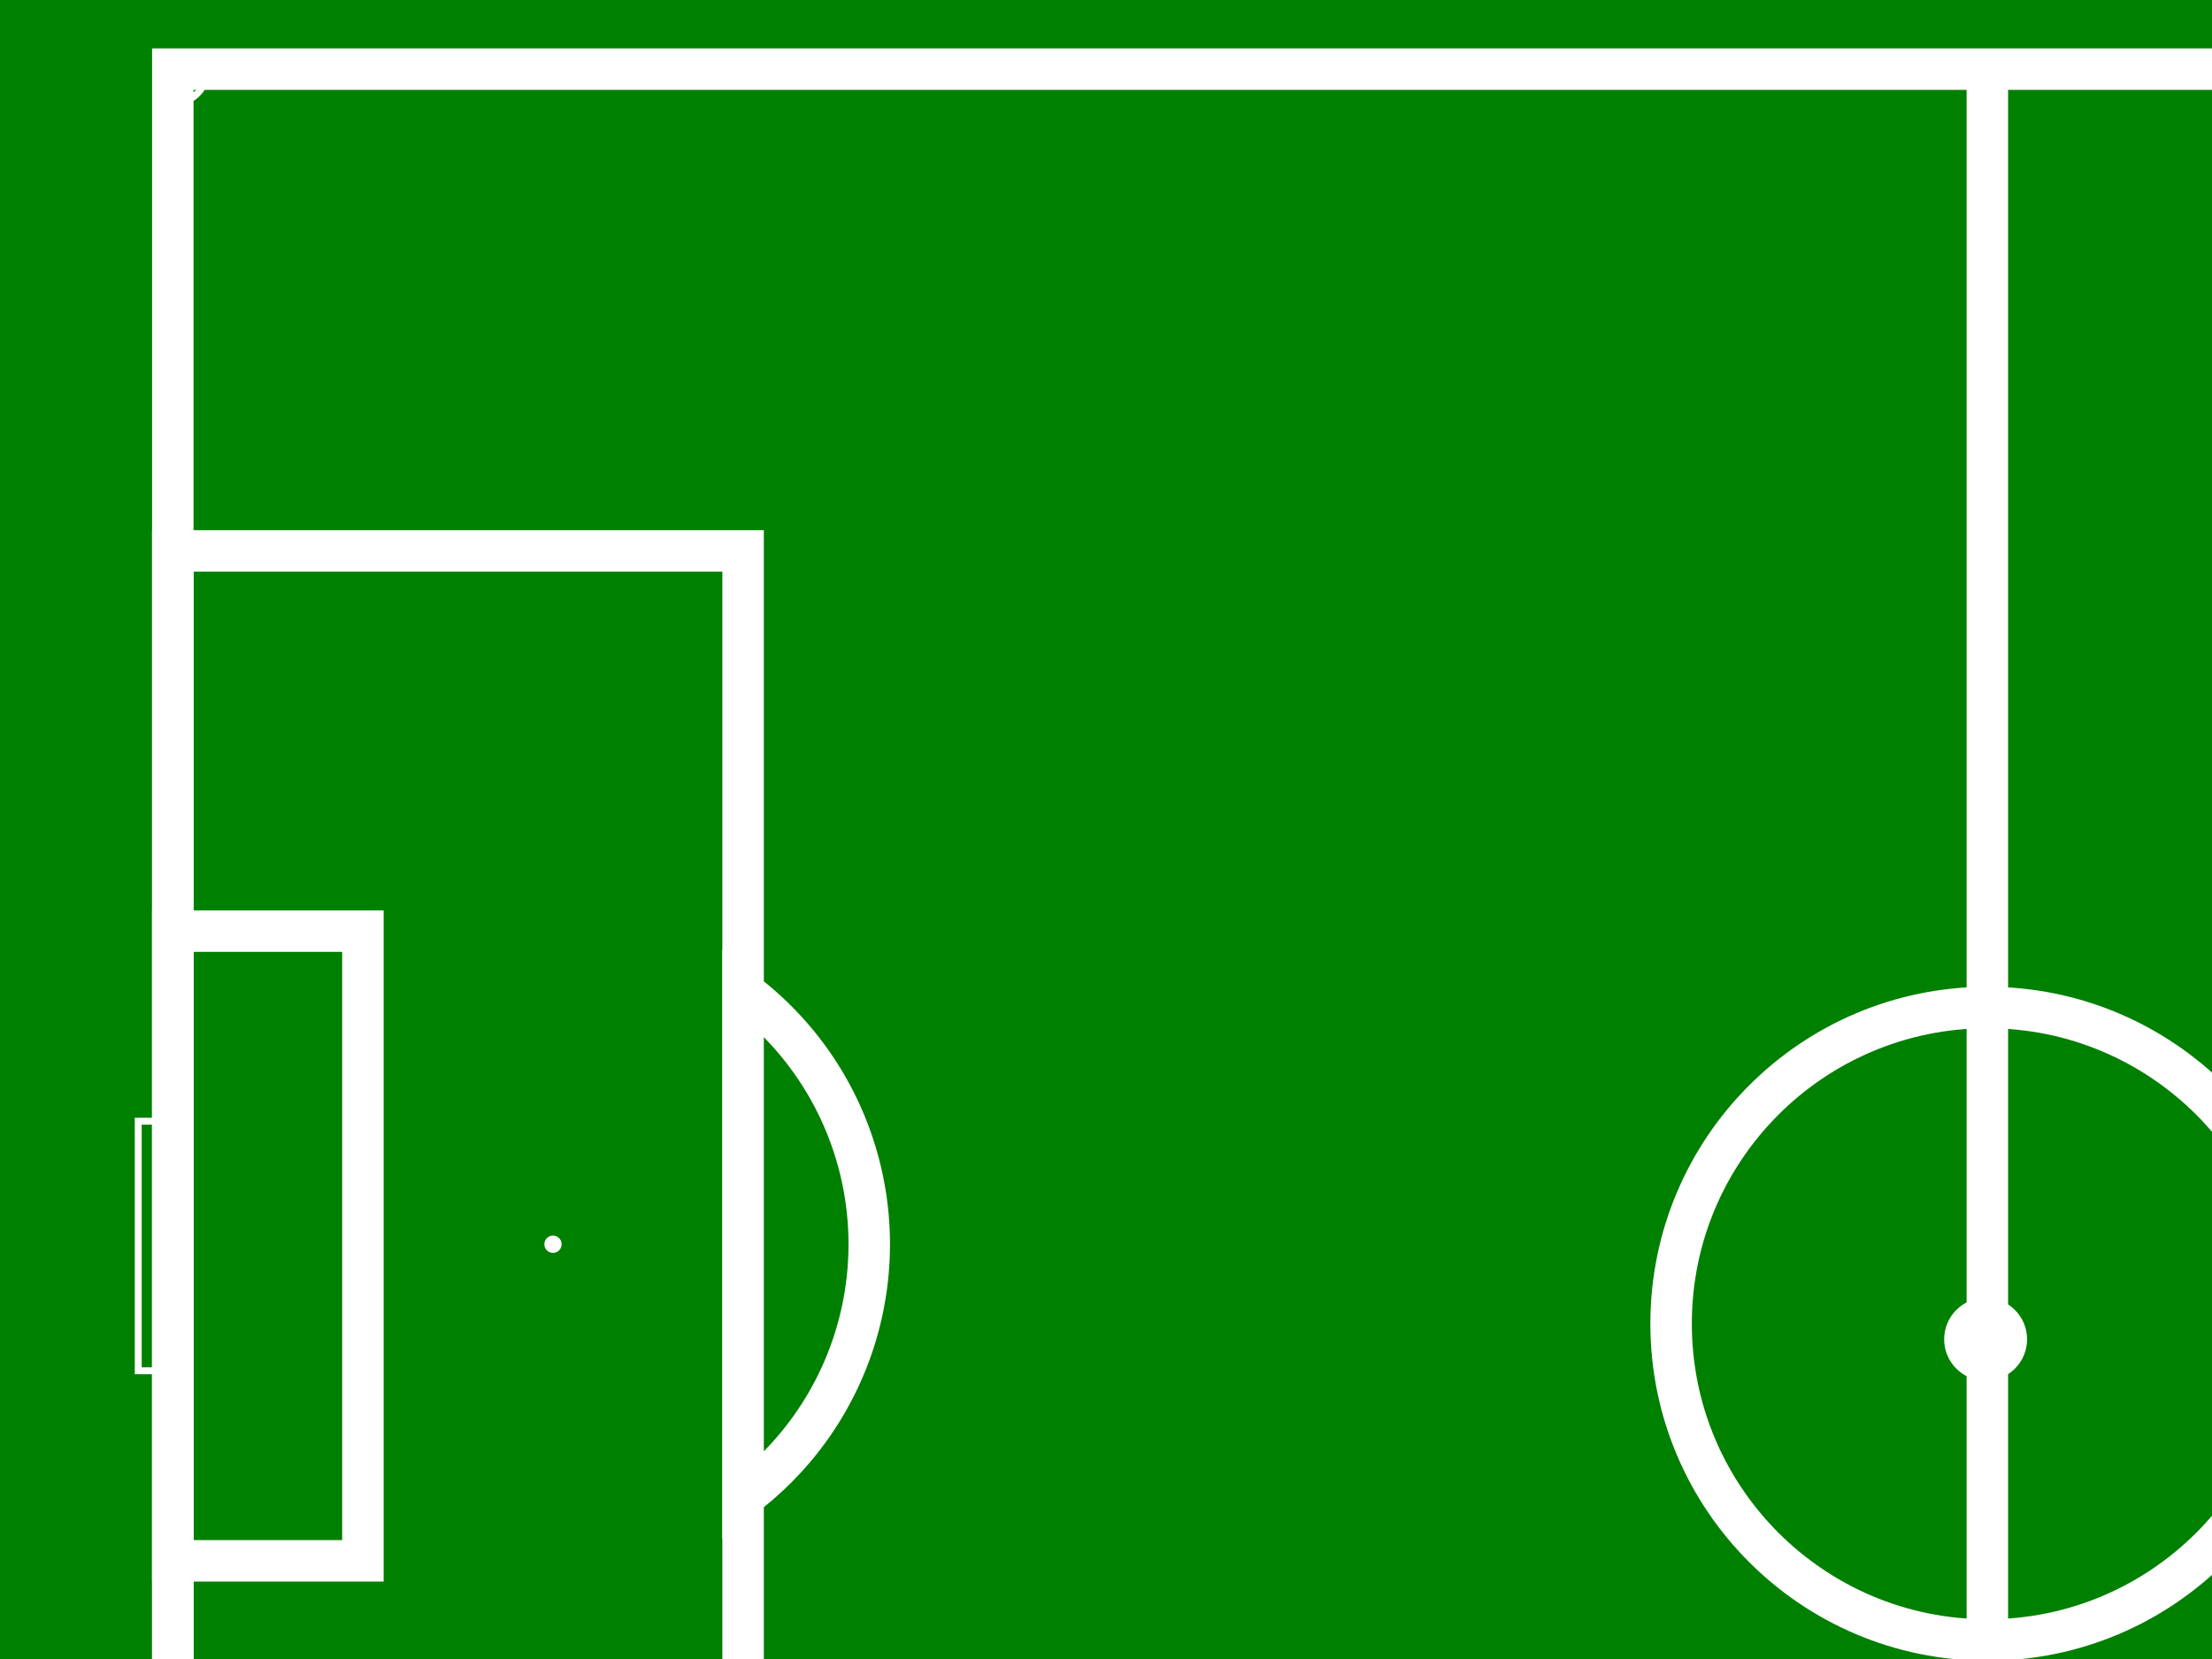
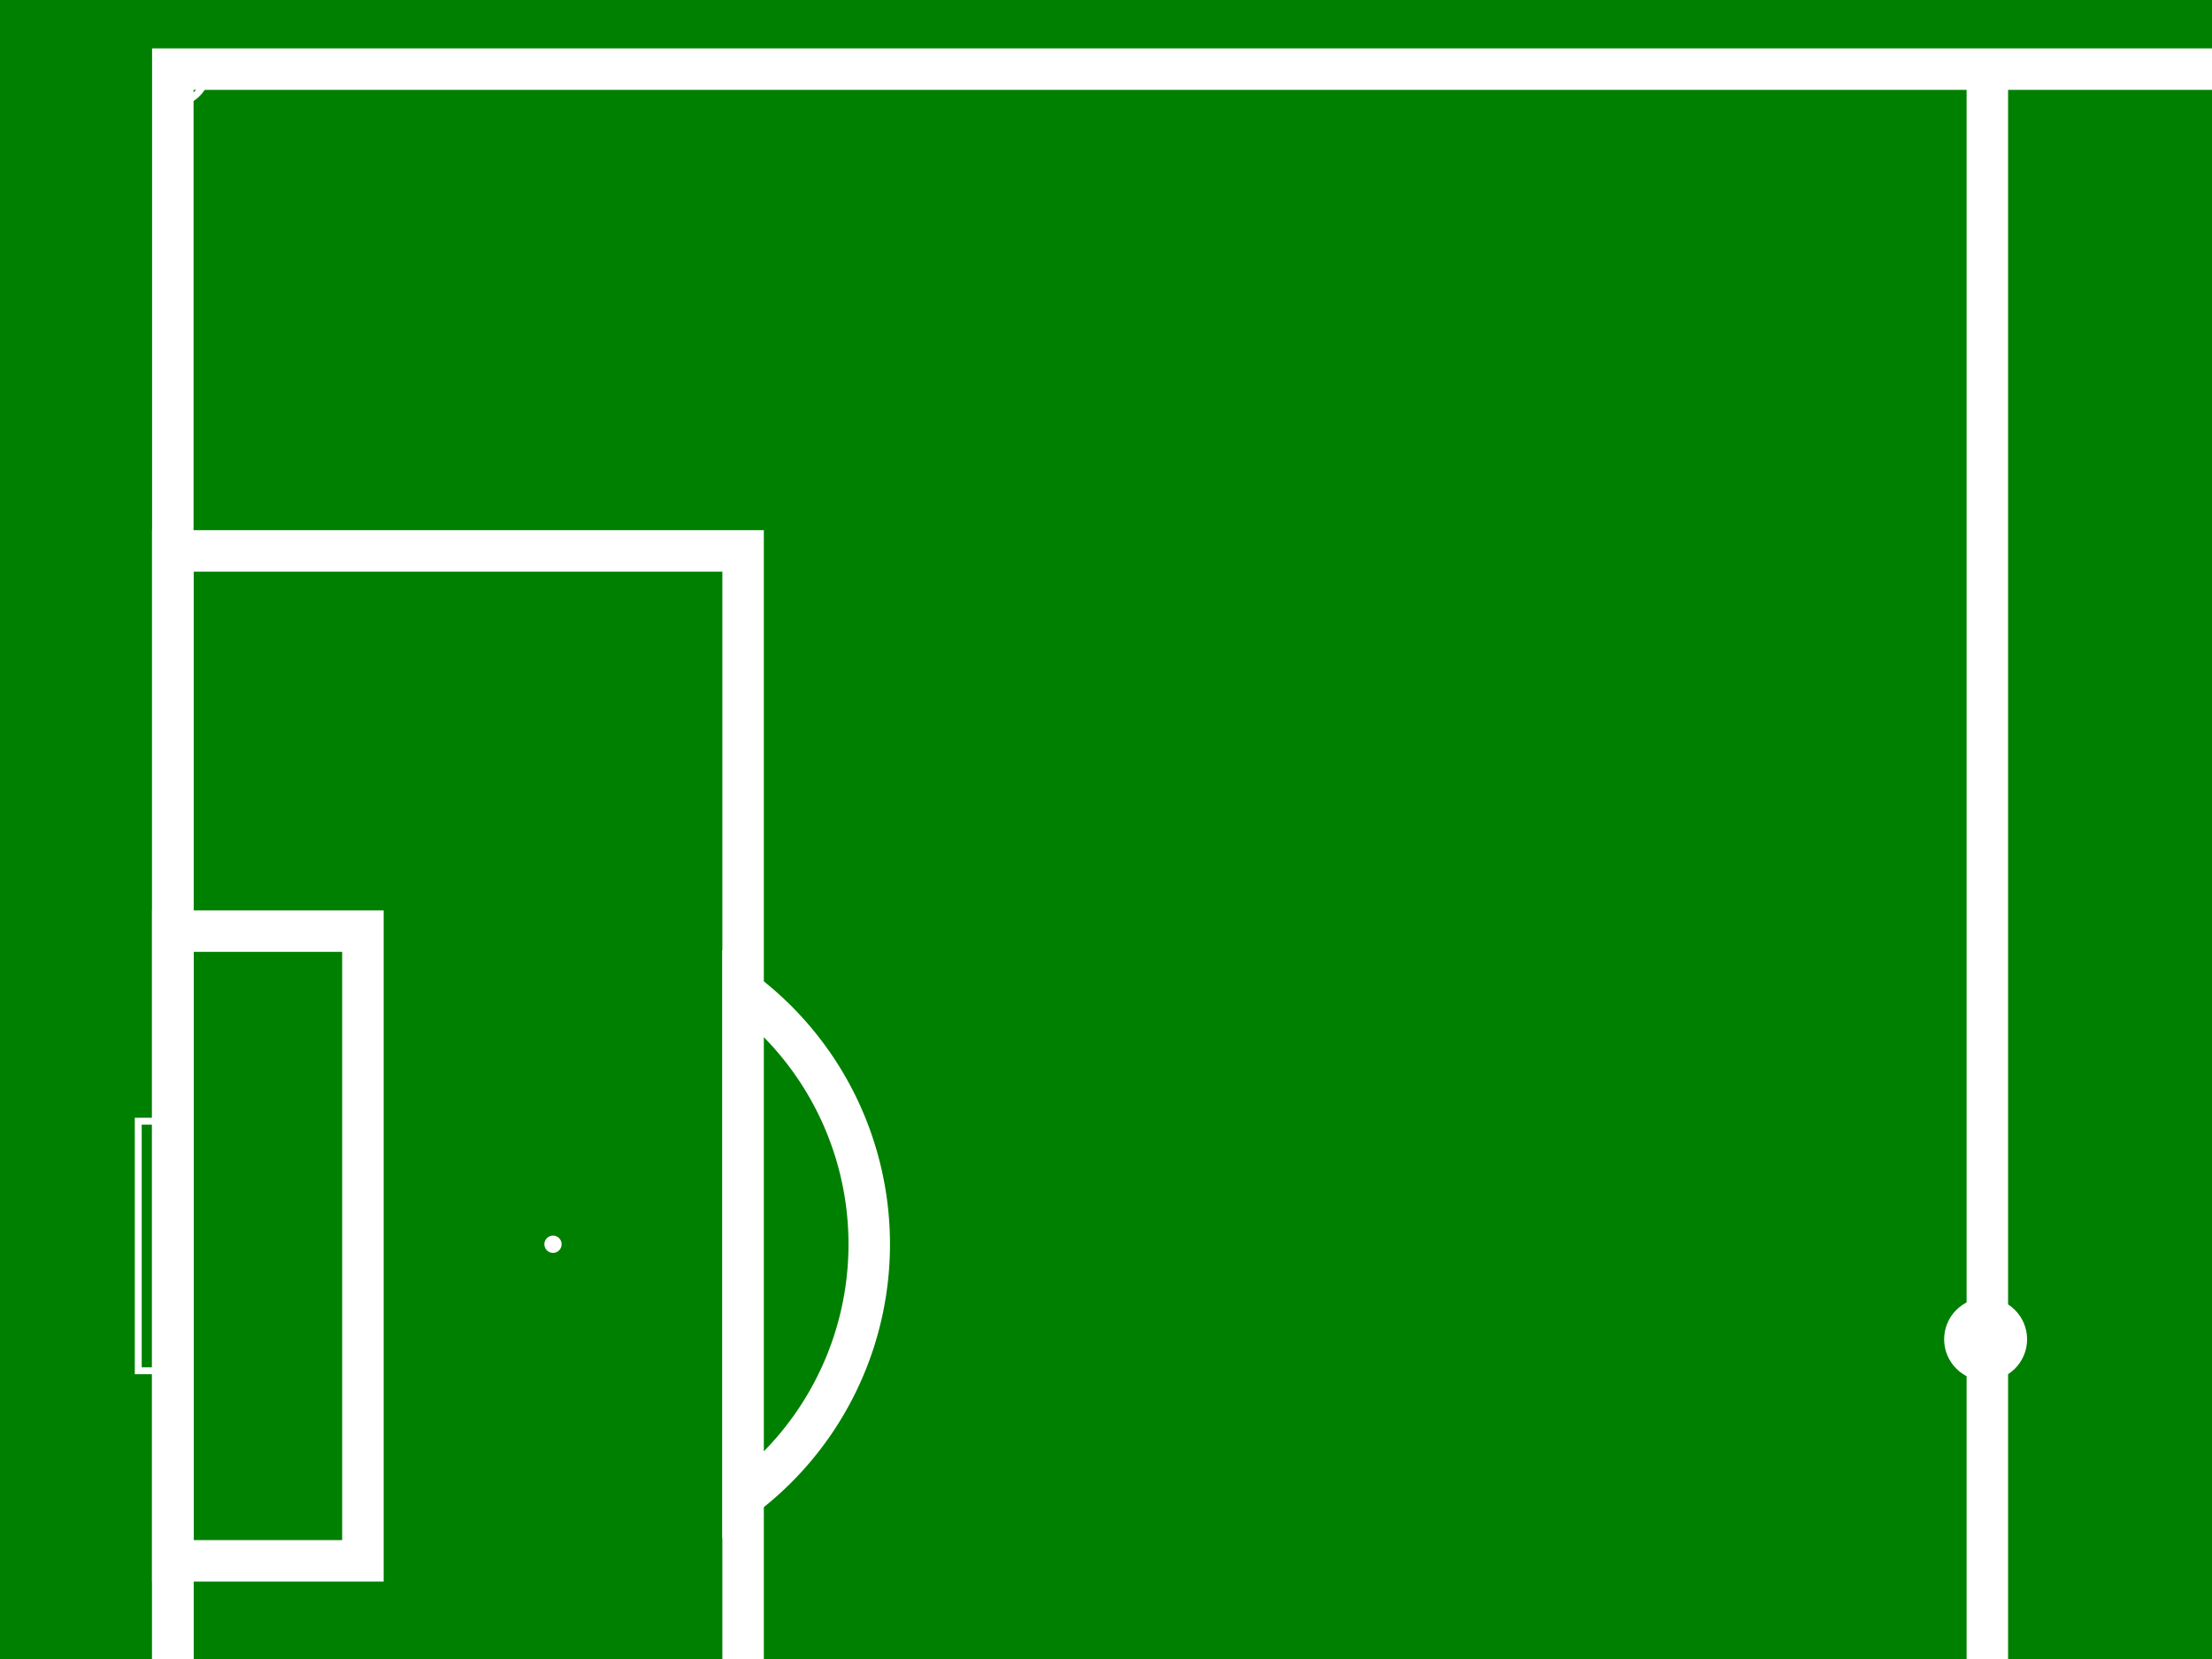
<svg xmlns="http://www.w3.org/2000/svg" width="640" height="480">
  <title>campo</title>
  <g>
    <title>Layer 1</title>
    <rect x="0" y="0" width="1150" height="720" fill="green" id="svg_1" />
    <path d="m575,20l-525,0l0,680l1050,0l0,-680l-525,0l0,680l0,-680z" stroke="white" stroke-width="12" fill="green" id="svg_2" />
-     <circle fill="black" cx="575" cy="383" r="91.5" stroke="white" stroke-width="12" fill-opacity="0" id="svg_3" />
    <circle cx="574.5" cy="387.5" r="11.5" stroke="white" fill="white" id="svg_4" />
    <circle cx="160" cy="360" r="2" stroke="white" fill="white" id="svg_5" />
    <circle cx="990" cy="360" r="2" stroke="white" fill="white" id="svg_6" />
    <path fill="black" d="m50,324.4l-10,0l0,72.2l10,0l0,-72.2z" stroke="white" stroke-width="2" fill-opacity="0" id="svg_7" />
    <path fill="black" d="m1100,324.4l10,0l0,72.2l-10,0l0,-72.2z" stroke="white" stroke-width="2" fill-opacity="0" id="svg_8" />
    <path fill="black" d="m50,269.4l55,0l0,182.2l-55,0l0,-182.2z" stroke="white" stroke-width="12" fill-opacity="0" id="svg_9" />
    <path fill="black" d="m1100,269.4l-55,0l0,182.2l55,0l0,-182.2z" stroke="white" stroke-width="12" fill-opacity="0" id="svg_10" />
    <path fill="black" d="m50,159.4l165,0l0,402.2l-165,0l0,-402.2z" stroke="white" stroke-width="12" fill-opacity="0" id="svg_11" />
    <path fill="black" d="m1100,163.4l-165,0l0,402.2l165,0l0,-402.2z" stroke="white" stroke-width="12" fill-opacity="0" id="svg_12" />
    <path d="m215,286.875a91.5,91.5 0 0 10,146.25l0,-146.25z" stroke="white" stroke-width="12" fill="green" id="svg_13" />
    <path d="m935,286.875a91.5,91.5 0 0 00,146.25l0,-146.25z" stroke="white" stroke-width="12" fill="green" id="svg_14" />
    <path d="m50,30a10,10 0 0 010,-10l-10,0l0,10z" stroke="white" stroke-width="2" fill-opacity="0" id="svg_15" />
    <path d="m60,700a10,10 0 0 0-10,-10l0,10l10,0z" stroke="white" stroke-width="2" fill-opacity="0" id="svg_16" />
    <path d="m1100,690a10,10 0 0 0-10,10l10,0l0,-10z" stroke="white" stroke-width="2" fill-opacity="0" id="svg_17" />
    <path d="m1090,20a10,10 0 0 010,10l0,-10l-10,0z" stroke="white" stroke-width="2" fill-opacity="0" id="svg_18" />
    <ellipse ry="48" rx="71" id="svg_19" cy="809.8" cx="961" fill-opacity="0" stroke-linecap="null" stroke-linejoin="null" stroke-dasharray="null" stroke-width="12" stroke="white" fill="black" />
    <ellipse ry="35" rx="45" id="svg_20" cy="813.8" cx="991" stroke-linecap="null" stroke-linejoin="null" stroke-dasharray="null" stroke-width="12" stroke="white" fill="green" />
    <circle id="svg_21" r="137.768" cy="816.8" cx="1043" stroke-linecap="null" stroke-linejoin="null" stroke-dasharray="null" stroke-width="12" stroke="white" fill="green" />
-     <circle id="svg_22" r="107.629" cy="824.8" cx="946" fill-opacity="0" stroke-linecap="null" stroke-linejoin="null" stroke-dasharray="null" stroke-width="12" stroke="white" fill="black" />
    <circle id="svg_23" r="150.147" cy="896.8" cx="1026" fill-opacity="0" stroke-linecap="null" stroke-linejoin="null" stroke-dasharray="null" stroke-width="12" stroke="white" fill="black" />
-     <circle id="svg_24" r="84.149" cy="818.6" cx="94.2" fill-opacity="0" stroke-linecap="null" stroke-linejoin="null" stroke-dasharray="null" stroke-width="12" stroke="white" fill="black" />
    <circle id="svg_25" r="155.235" cy="817.6" cx="14.2" fill-opacity="0" stroke-linecap="null" stroke-linejoin="null" stroke-dasharray="null" stroke-width="12" stroke="white" fill="black" />
  </g>
</svg>